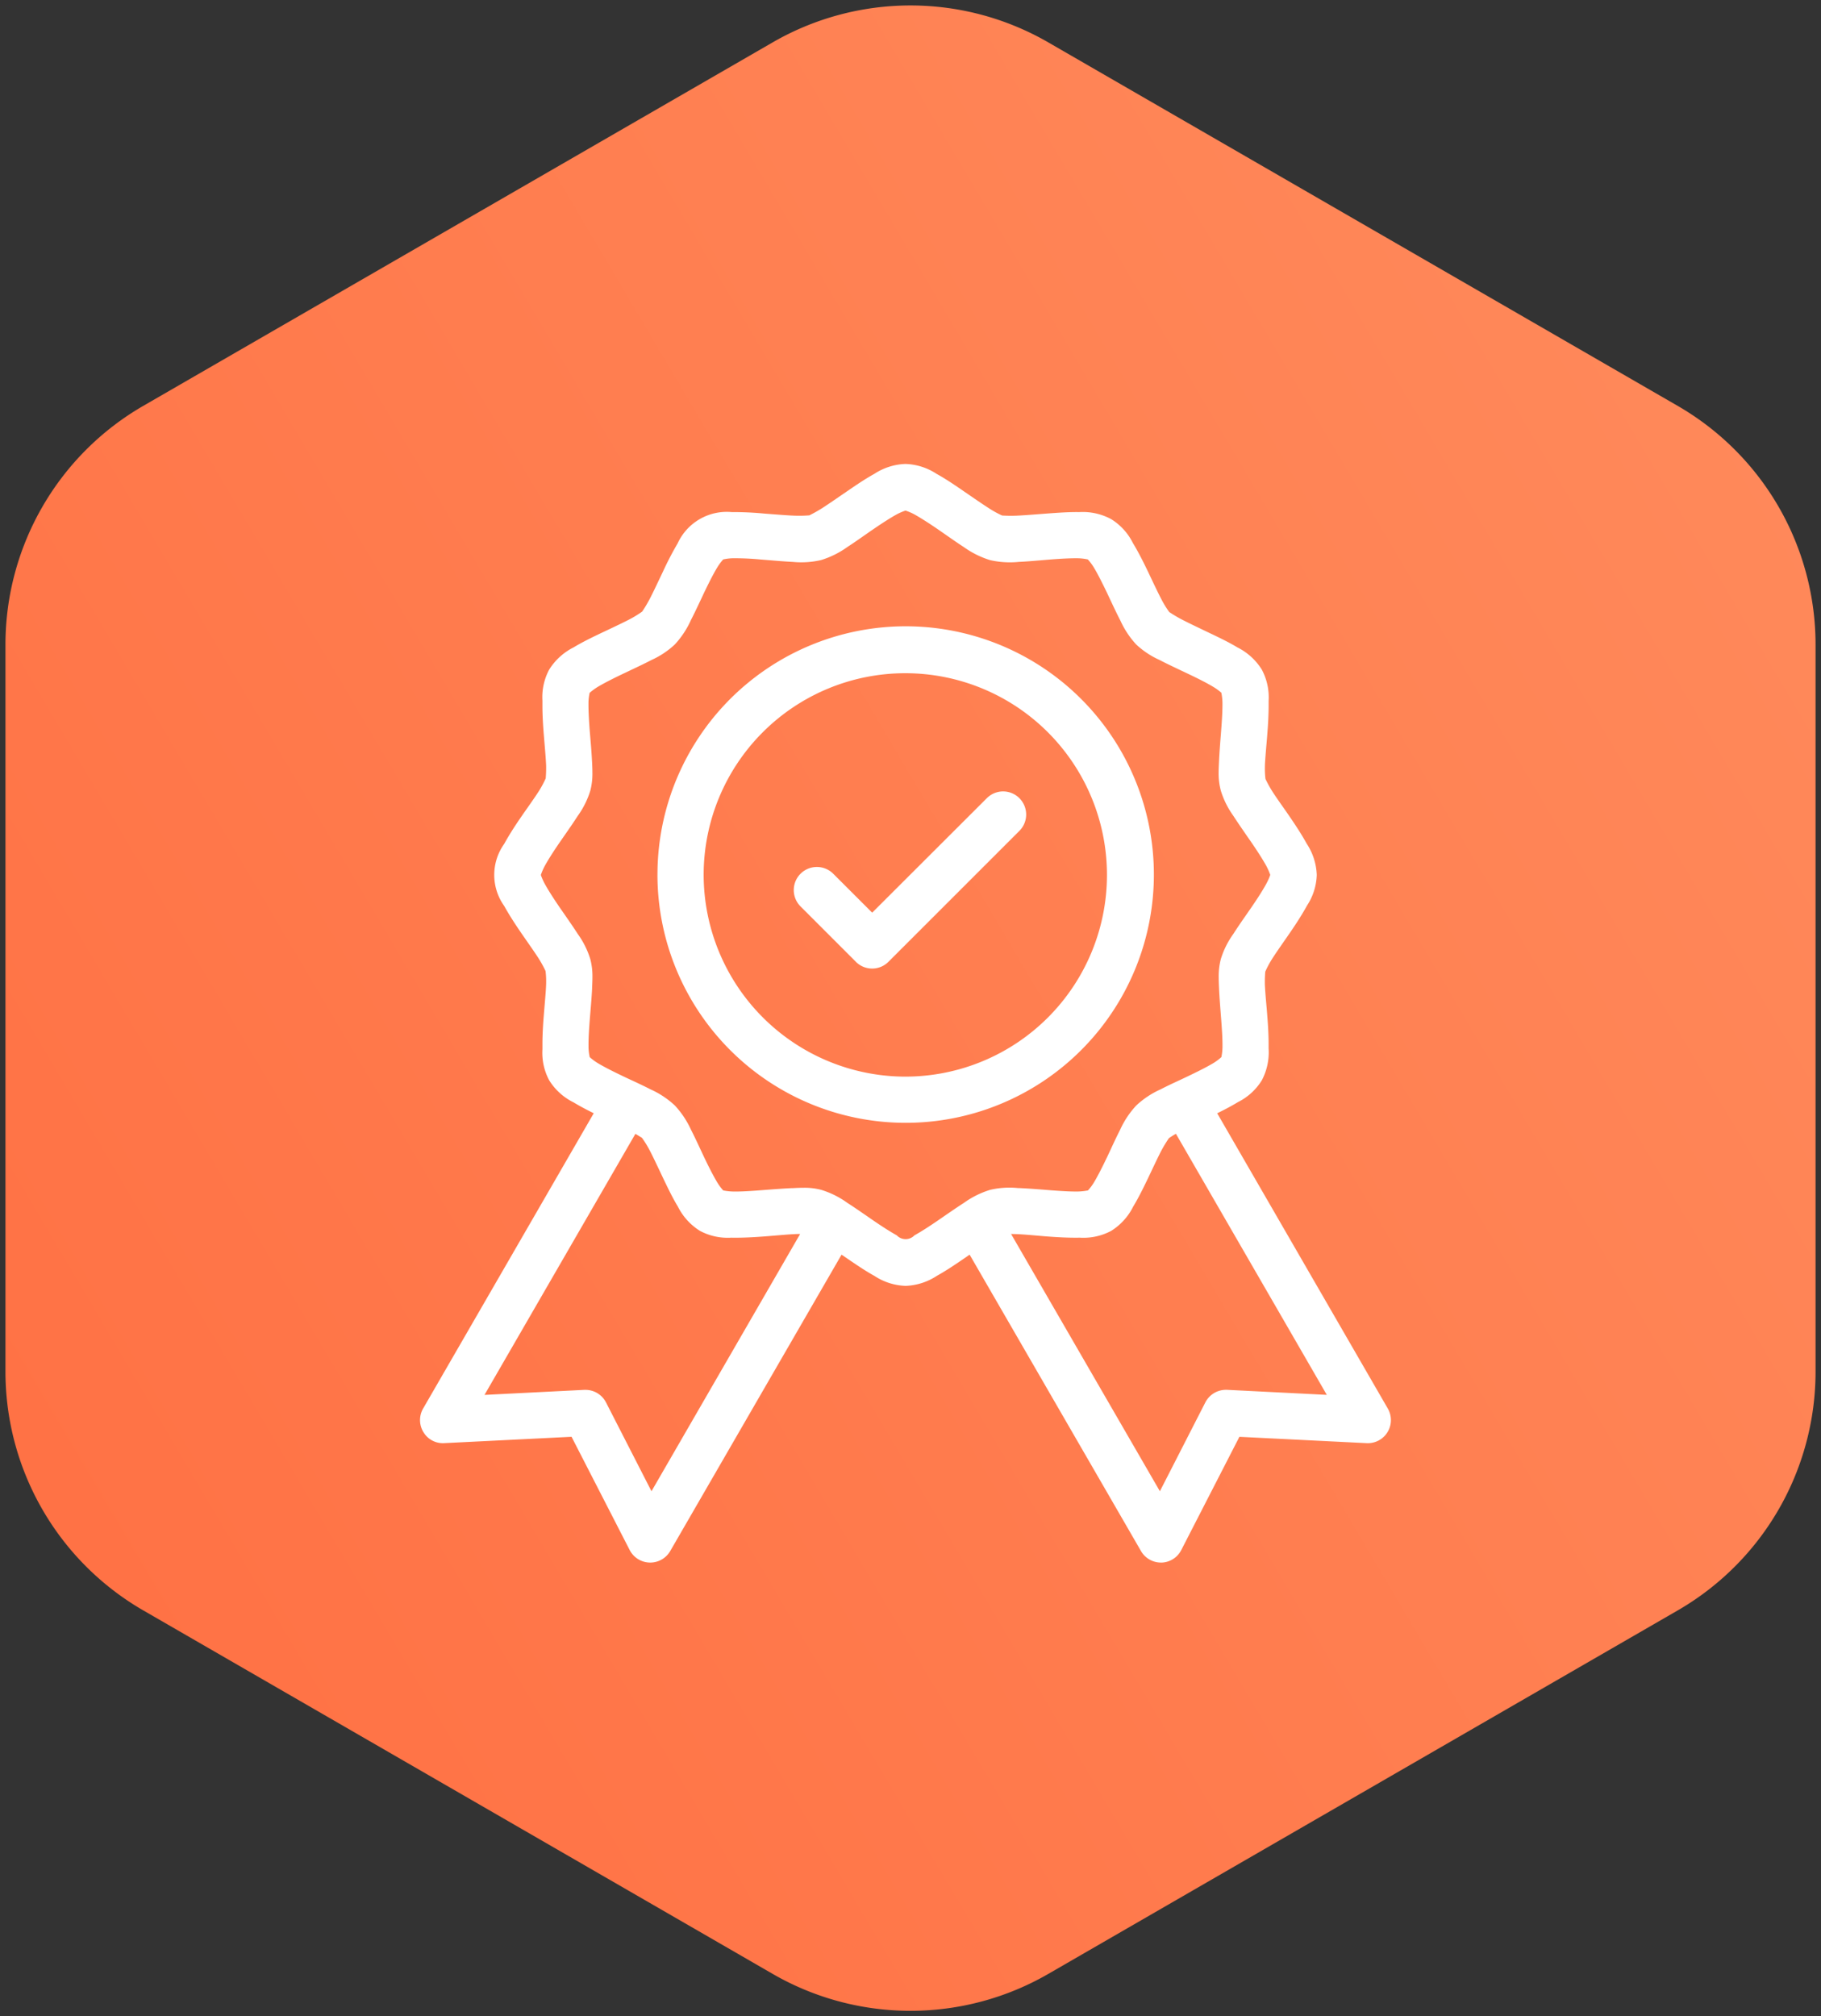
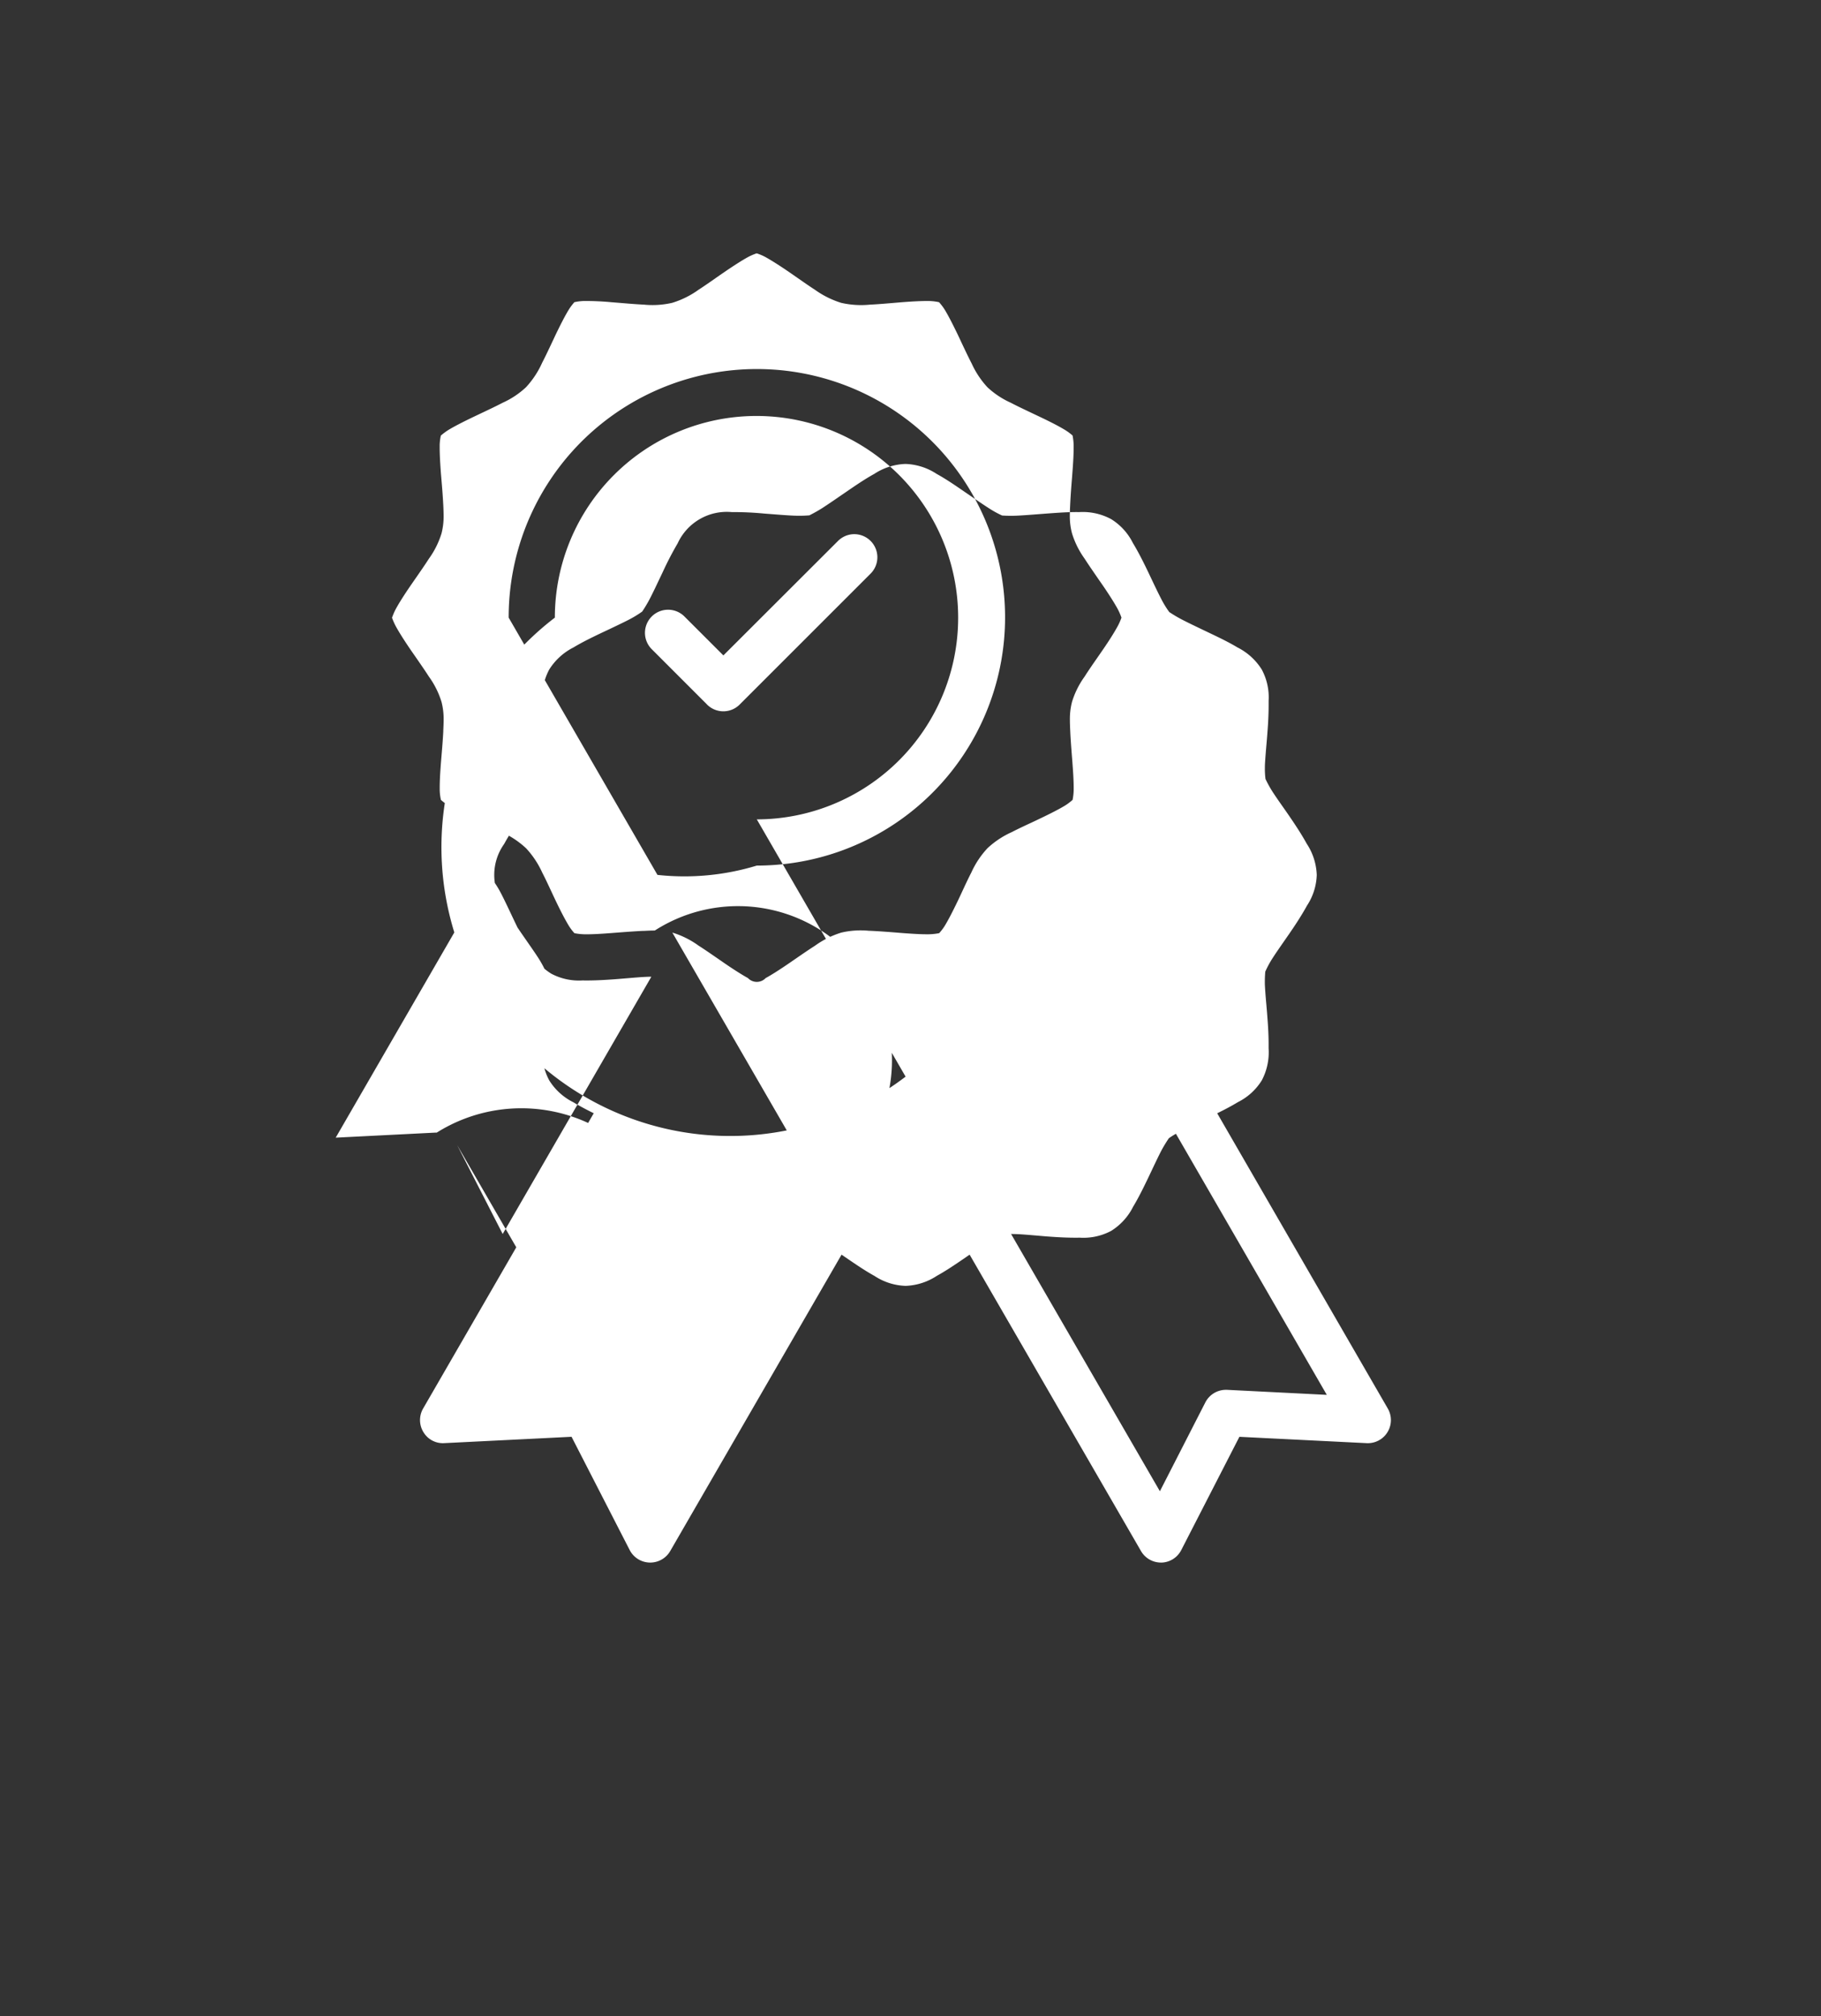
<svg xmlns="http://www.w3.org/2000/svg" width="166.874" height="184.719" viewBox="0 0 166.874 184.719">
  <rect x="0" y="0" width="166.874" height="184.719" fill="#333333" stroke="none" />
  <defs>
    <linearGradient id="linear-gradient" y1="1.746" x2="1.947" y2="0.5" gradientUnits="objectBoundingBox">
      <stop offset="0" stop-color="#ff663a" />
      <stop offset="1" stop-color="#ff9767" />
    </linearGradient>
  </defs>
  <g id="Grupo_49086" data-name="Grupo 49086" transform="translate(-994.5 -1094.5)">
-     <path id="Trazado_92688" data-name="Trazado 92688" d="M675.259,235.041v66.6a25.261,25.261,0,0,0,12.631,21.877l57.675,33.3a25.262,25.262,0,0,0,25.262,0l57.676-33.3a25.262,25.262,0,0,0,12.631-21.877v-66.6A25.262,25.262,0,0,0,828.5,213.164l-57.676-33.3a25.262,25.262,0,0,0-25.262,0l-57.675,33.3A25.262,25.262,0,0,0,675.259,235.041Z" transform="translate(319.741 918.52)" stroke="rgba(0,0,0,0)" stroke-miterlimit="10" stroke-width="1" fill="url(#linear-gradient)" />
-     <path id="ico_manttest_06" d="M10645.891,8794.655a2.113,2.113,0,0,1-1.836-1.062l-15.7-27.148-.5.346c-.816.557-1.657,1.13-2.5,1.593a5.569,5.569,0,0,1-2.867.921,5.5,5.5,0,0,1-2.846-.907c-.859-.475-1.7-1.05-2.514-1.606l-.509-.346-15.7,27.151a2.117,2.117,0,0,1-3.716-.091l-5.327-10.374-11.664.581a2.07,2.07,0,0,1-1.911-1.01,2.113,2.113,0,0,1-.027-2.16l15.635-27.052c-.747-.369-1.342-.69-1.855-1a5.483,5.483,0,0,1-2.222-2.011,5.316,5.316,0,0,1-.624-2.843v-.083c0-.133,0-.266,0-.4,0-.938.065-1.9.119-2.574l.08-.967c.054-.634.107-1.233.131-1.756.008-.147.011-.29.011-.424a7.407,7.407,0,0,0-.056-.971,10.373,10.373,0,0,0-.65-1.181c-.295-.458-.659-.979-1.039-1.526l-.512-.738c-.7-1.021-1.188-1.794-1.582-2.509a4.887,4.887,0,0,1-.008-5.691c.522-.953,1.156-1.9,1.59-2.527.19-.278.383-.552.57-.816.359-.514.7-1,.98-1.435a9.048,9.048,0,0,0,.666-1.229h0c0-.024.04-.413.04-.932,0-.135,0-.278-.011-.427-.026-.522-.077-1.127-.131-1.762l-.08-.967c-.059-.729-.119-1.651-.119-2.562,0-.131,0-.261,0-.39v-.091a5.34,5.34,0,0,1,.624-2.841,5.615,5.615,0,0,1,2.222-2.023c.838-.507,1.791-.962,2.629-1.363l.688-.323c.645-.309,1.263-.6,1.78-.868a9.655,9.655,0,0,0,1.2-.733,12.359,12.359,0,0,0,.693-1.162c.268-.517.563-1.135.867-1.78l.327-.685a29.57,29.57,0,0,1,1.365-2.627,4.954,4.954,0,0,1,4.961-2.858,29.585,29.585,0,0,1,2.958.134l.586.045c.776.06,1.531.121,2.16.147a11.474,11.474,0,0,0,1.414-.029h0c0-.011.54-.264,1.164-.661.509-.329,1.1-.733,1.714-1.156l.557-.381c.769-.527,1.644-1.127,2.492-1.593a5.555,5.555,0,0,1,2.867-.918h0a5.53,5.53,0,0,1,2.859.913c.846.463,1.687,1.041,2.5,1.6l.49.335c.64.441,1.255.862,1.782,1.2a9.473,9.473,0,0,0,1.224.677,12.482,12.482,0,0,0,1.354.014c.616-.029,1.339-.086,2.1-.145l.629-.048c1.02-.075,2.037-.15,2.977-.134a5.484,5.484,0,0,1,2.932.643,5.391,5.391,0,0,1,1.989,2.179c.541.892,1.012,1.845,1.405,2.666l.343.721c.3.632.589,1.236.852,1.742a8.758,8.758,0,0,0,.738,1.205,12.451,12.451,0,0,0,1.162.69c.586.3,1.293.64,2.029.991l.514.246c.865.412,1.759.841,2.552,1.319a5.57,5.57,0,0,1,2.222,2.024,5.379,5.379,0,0,1,.627,2.861c0,.138,0,.275,0,.412,0,.957-.061,1.882-.119,2.61-.024.343-.054.68-.083,1.01-.054.621-.1,1.207-.132,1.719-.007.147-.01.291-.01.426a7.5,7.5,0,0,0,.056.984,10.752,10.752,0,0,0,.65,1.176c.273.42.6.892.95,1.387.2.283.4.572.6.864.7,1.021,1.188,1.794,1.582,2.509a5.537,5.537,0,0,1,.916,2.864,5.4,5.4,0,0,1-.892,2.8c-.538.978-1.173,1.923-1.606,2.552l-.535.771c-.372.538-.729,1.047-1.018,1.5a9.069,9.069,0,0,0-.666,1.231h0c0,.026-.04.4-.04.914,0,.134,0,.277.01.426.027.512.078,1.1.132,1.714.029.329.059.669.083,1.012.083,1.023.121,1.855.121,2.581,0,.135,0,.266,0,.393a5.49,5.49,0,0,1-.629,2.927,5.43,5.43,0,0,1-2.182,1.986c-.549.332-1.135.647-1.9,1.022l15.634,27.052a2.115,2.115,0,0,1-1.933,3.17l-11.667-.581-5.327,10.374a2.109,2.109,0,0,1-1.831,1.15Zm-.1-6.534,4.168-8.146a2.12,2.12,0,0,1,1.877-1.146l0,0,.1,0,9.15.461-13.827-23.92c-.355.206-.6.375-.646.41a12.575,12.575,0,0,0-.7,1.156c-.268.52-.56,1.135-.865,1.78l-.326.686c-.4.835-.87,1.8-1.379,2.642a5.526,5.526,0,0,1-2.016,2.223,5.413,5.413,0,0,1-2.884.623c-1.062.021-2.171-.051-3.024-.115-.33-.026-.656-.056-.975-.083-.632-.053-1.231-.106-1.754-.128-.182-.006-.361-.011-.535-.011Zm-50.761-8.146,4.171,8.146,13.621-23.566c-.163-.006-.345,0-.538.011-.511.024-1.105.077-1.731.128-.33.027-.67.057-1.013.083-.9.067-1.965.132-2.958.115h-.085a5.4,5.4,0,0,1-2.849-.623,5.545,5.545,0,0,1-2.026-2.223c-.493-.811-.93-1.727-1.355-2.612l-.342-.723c-.306-.643-.595-1.256-.862-1.77a9.094,9.094,0,0,0-.736-1.2c-.011,0-.252-.161-.6-.364l-13.827,23.917,9.137-.461c.04,0,.081,0,.121,0A2.109,2.109,0,0,1,10595.028,8779.975Zm19.72-19.468a8.115,8.115,0,0,1,2.391,1.188c.6.383,1.2.8,1.8,1.213l.57.394c.867.595,1.616,1.068,2.165,1.373a1.121,1.121,0,0,0,1.625,0c.547-.3,1.277-.763,2.166-1.373l.581-.4c.6-.412,1.194-.822,1.775-1.194a8.267,8.267,0,0,1,2.411-1.2,7.791,7.791,0,0,1,2.56-.163l.107,0c.91.043,1.908.121,2.867.2.854.064,1.823.132,2.554.115a5.467,5.467,0,0,0,.878-.1,4.7,4.7,0,0,0,.533-.707c.313-.519.688-1.239,1.181-2.265.139-.289.275-.583.412-.878.272-.586.543-1.167.821-1.705a8.216,8.216,0,0,1,1.483-2.23,8.126,8.126,0,0,1,2.228-1.475c.557-.289,1.151-.567,1.751-.844.283-.134.564-.265.843-.4,1-.477,1.746-.862,2.265-1.176a4.776,4.776,0,0,0,.71-.532,5.194,5.194,0,0,0,.1-.895c0-.07,0-.143,0-.217,0-.718-.062-1.6-.117-2.318l-.032-.409c-.064-.83-.131-1.674-.166-2.455-.016-.351-.031-.687-.032-1.018a6.256,6.256,0,0,1,.193-1.662,7.9,7.9,0,0,1,1.153-2.318l.046-.072c.355-.555.757-1.133,1.159-1.711l.455-.658c.592-.859,1.047-1.582,1.357-2.147a5.6,5.6,0,0,0,.363-.813,5.78,5.78,0,0,0-.361-.822c-.312-.564-.771-1.287-1.359-2.146l-.442-.635c-.4-.586-.811-1.173-1.172-1.734l-.049-.075a7.94,7.94,0,0,1-1.15-2.315,6.084,6.084,0,0,1-.2-1.634c0-.322.017-.648.033-.993.038-.813.1-1.633.166-2.438l.035-.461c.079-1,.116-1.748.117-2.317,0-.081,0-.159,0-.233a5.3,5.3,0,0,0-.1-.886,5.156,5.156,0,0,0-.713-.522c-.517-.313-1.239-.69-2.265-1.178l-.677-.321c-.653-.311-1.31-.618-1.909-.929l-.094-.049a7.868,7.868,0,0,1-2.142-1.419,8.241,8.241,0,0,1-1.448-2.182c-.329-.637-.615-1.247-.905-1.86l-.363-.773c-.5-1.033-.87-1.751-1.181-2.263a4.831,4.831,0,0,0-.538-.715,4.721,4.721,0,0,0-.873-.109c-.613-.011-1.419.024-2.554.112l-.889.075c-.672.056-1.347.115-1.979.142a8.188,8.188,0,0,1-2.667-.16,8.4,8.4,0,0,1-2.411-1.2c-.512-.329-1.039-.7-1.566-1.065l-.79-.549c-.9-.615-1.628-1.076-2.168-1.376a4.818,4.818,0,0,0-.814-.348,5.211,5.211,0,0,0-.811.351c-.53.292-1.237.741-2.166,1.376-.26.177-.52.358-.782.541-.532.372-1.06.741-1.573,1.073a8.286,8.286,0,0,1-2.41,1.194,8.007,8.007,0,0,1-2.591.166c-.726-.035-1.425-.094-2.12-.153l-.825-.066a25.189,25.189,0,0,0-2.554-.115,4.6,4.6,0,0,0-.873.109,4.919,4.919,0,0,0-.535.718c-.318.52-.7,1.261-1.184,2.262l-.361.769c-.291.616-.578,1.227-.875,1.8a8.29,8.29,0,0,1-1.483,2.246,7.874,7.874,0,0,1-2.125,1.414l-.107.054c-.607.313-1.269.626-1.928.937l-.658.313c-1,.479-1.743.864-2.265,1.178a5.786,5.786,0,0,0-.718.53,4.708,4.708,0,0,0-.107.878c0,.071,0,.145,0,.219,0,.726.059,1.617.112,2.335l.066.79c.06.7.115,1.4.147,2.059l.006.083c.015.326.029.646.03.965a6.192,6.192,0,0,1-.191,1.629,7.926,7.926,0,0,1-1.159,2.324l-.043.066c-.354.552-.755,1.125-1.153,1.7l-.464.669c-.594.865-1.052,1.588-1.359,2.147a5.7,5.7,0,0,0-.359.824,5.964,5.964,0,0,0,.362.812c.311.563.768,1.285,1.356,2.145l.477.686c.394.569.79,1.14,1.144,1.687l.046.072a7.891,7.891,0,0,1,1.153,2.318,6.2,6.2,0,0,1,.192,1.631c0,.319-.016.64-.031.966l0,.083c-.032.653-.089,1.352-.147,2.048l-.067.816c-.058.757-.116,1.61-.114,2.318,0,.072,0,.145,0,.214a4.783,4.783,0,0,0,.11.892,5.164,5.164,0,0,0,.717.535c.522.316,1.264.7,2.266,1.179.28.136.564.268.851.4.595.275,1.187.554,1.732.835a8.156,8.156,0,0,1,2.235,1.48,8.334,8.334,0,0,1,1.483,2.23c.281.543.554,1.129.829,1.718.137.29.271.581.407.865.482,1.007.87,1.745,1.184,2.262a4.656,4.656,0,0,0,.53.707,5.31,5.31,0,0,0,.878.1c.607.014,1.419-.026,2.554-.115l.169-.013c.907-.07,1.845-.143,2.7-.183l.091,0c.337-.017.658-.032.975-.032A5.944,5.944,0,0,1,10614.748,8760.507Zm-15-28.854a22.745,22.745,0,1,1,22.739,22.715A22.751,22.751,0,0,1,10599.748,8731.653Zm22.739,18.482a18.479,18.479,0,1,0-18.507-18.482A18.518,18.518,0,0,0,10622.487,8750.136Zm-4.562-10.526-5.07-5.07a2.117,2.117,0,0,1,1.494-3.611h.011a2.121,2.121,0,0,1,1.488.613l3.576,3.573,10.5-10.483a2.133,2.133,0,0,1,1.314-.618h0a2.118,2.118,0,0,1,1.67,3.614l-11.987,11.982a2.11,2.11,0,0,1-3,0Z" transform="translate(-9545 -7557)" fill="#fff" stroke="rgba(0,0,0,0)" stroke-width="1" />
+     <path id="ico_manttest_06" d="M10645.891,8794.655a2.113,2.113,0,0,1-1.836-1.062l-15.7-27.148-.5.346c-.816.557-1.657,1.13-2.5,1.593a5.569,5.569,0,0,1-2.867.921,5.5,5.5,0,0,1-2.846-.907c-.859-.475-1.7-1.05-2.514-1.606l-.509-.346-15.7,27.151a2.117,2.117,0,0,1-3.716-.091l-5.327-10.374-11.664.581a2.07,2.07,0,0,1-1.911-1.01,2.113,2.113,0,0,1-.027-2.16l15.635-27.052c-.747-.369-1.342-.69-1.855-1a5.483,5.483,0,0,1-2.222-2.011,5.316,5.316,0,0,1-.624-2.843v-.083c0-.133,0-.266,0-.4,0-.938.065-1.9.119-2.574l.08-.967c.054-.634.107-1.233.131-1.756.008-.147.011-.29.011-.424a7.407,7.407,0,0,0-.056-.971,10.373,10.373,0,0,0-.65-1.181c-.295-.458-.659-.979-1.039-1.526l-.512-.738c-.7-1.021-1.188-1.794-1.582-2.509a4.887,4.887,0,0,1-.008-5.691c.522-.953,1.156-1.9,1.59-2.527.19-.278.383-.552.57-.816.359-.514.7-1,.98-1.435a9.048,9.048,0,0,0,.666-1.229h0c0-.024.04-.413.04-.932,0-.135,0-.278-.011-.427-.026-.522-.077-1.127-.131-1.762l-.08-.967c-.059-.729-.119-1.651-.119-2.562,0-.131,0-.261,0-.39v-.091a5.34,5.34,0,0,1,.624-2.841,5.615,5.615,0,0,1,2.222-2.023c.838-.507,1.791-.962,2.629-1.363l.688-.323c.645-.309,1.263-.6,1.78-.868a9.655,9.655,0,0,0,1.2-.733,12.359,12.359,0,0,0,.693-1.162c.268-.517.563-1.135.867-1.78l.327-.685a29.57,29.57,0,0,1,1.365-2.627,4.954,4.954,0,0,1,4.961-2.858,29.585,29.585,0,0,1,2.958.134l.586.045c.776.06,1.531.121,2.16.147a11.474,11.474,0,0,0,1.414-.029h0c0-.011.54-.264,1.164-.661.509-.329,1.1-.733,1.714-1.156l.557-.381c.769-.527,1.644-1.127,2.492-1.593a5.555,5.555,0,0,1,2.867-.918h0a5.53,5.53,0,0,1,2.859.913c.846.463,1.687,1.041,2.5,1.6l.49.335c.64.441,1.255.862,1.782,1.2a9.473,9.473,0,0,0,1.224.677,12.482,12.482,0,0,0,1.354.014c.616-.029,1.339-.086,2.1-.145l.629-.048c1.02-.075,2.037-.15,2.977-.134a5.484,5.484,0,0,1,2.932.643,5.391,5.391,0,0,1,1.989,2.179c.541.892,1.012,1.845,1.405,2.666l.343.721c.3.632.589,1.236.852,1.742a8.758,8.758,0,0,0,.738,1.205,12.451,12.451,0,0,0,1.162.69c.586.3,1.293.64,2.029.991l.514.246c.865.412,1.759.841,2.552,1.319a5.57,5.57,0,0,1,2.222,2.024,5.379,5.379,0,0,1,.627,2.861c0,.138,0,.275,0,.412,0,.957-.061,1.882-.119,2.61-.024.343-.054.68-.083,1.01-.054.621-.1,1.207-.132,1.719-.007.147-.01.291-.01.426a7.5,7.5,0,0,0,.056.984,10.752,10.752,0,0,0,.65,1.176c.273.42.6.892.95,1.387.2.283.4.572.6.864.7,1.021,1.188,1.794,1.582,2.509a5.537,5.537,0,0,1,.916,2.864,5.4,5.4,0,0,1-.892,2.8c-.538.978-1.173,1.923-1.606,2.552l-.535.771c-.372.538-.729,1.047-1.018,1.5a9.069,9.069,0,0,0-.666,1.231h0c0,.026-.04.4-.04.914,0,.134,0,.277.01.426.027.512.078,1.1.132,1.714.029.329.059.669.083,1.012.083,1.023.121,1.855.121,2.581,0,.135,0,.266,0,.393a5.49,5.49,0,0,1-.629,2.927,5.43,5.43,0,0,1-2.182,1.986c-.549.332-1.135.647-1.9,1.022l15.634,27.052a2.115,2.115,0,0,1-1.933,3.17l-11.667-.581-5.327,10.374a2.109,2.109,0,0,1-1.831,1.15Zm-.1-6.534,4.168-8.146a2.12,2.12,0,0,1,1.877-1.146l0,0,.1,0,9.15.461-13.827-23.92c-.355.206-.6.375-.646.41a12.575,12.575,0,0,0-.7,1.156c-.268.52-.56,1.135-.865,1.78l-.326.686c-.4.835-.87,1.8-1.379,2.642a5.526,5.526,0,0,1-2.016,2.223,5.413,5.413,0,0,1-2.884.623c-1.062.021-2.171-.051-3.024-.115-.33-.026-.656-.056-.975-.083-.632-.053-1.231-.106-1.754-.128-.182-.006-.361-.011-.535-.011m-50.761-8.146,4.171,8.146,13.621-23.566c-.163-.006-.345,0-.538.011-.511.024-1.105.077-1.731.128-.33.027-.67.057-1.013.083-.9.067-1.965.132-2.958.115h-.085a5.4,5.4,0,0,1-2.849-.623,5.545,5.545,0,0,1-2.026-2.223c-.493-.811-.93-1.727-1.355-2.612l-.342-.723c-.306-.643-.595-1.256-.862-1.77a9.094,9.094,0,0,0-.736-1.2c-.011,0-.252-.161-.6-.364l-13.827,23.917,9.137-.461c.04,0,.081,0,.121,0A2.109,2.109,0,0,1,10595.028,8779.975Zm19.72-19.468a8.115,8.115,0,0,1,2.391,1.188c.6.383,1.2.8,1.8,1.213l.57.394c.867.595,1.616,1.068,2.165,1.373a1.121,1.121,0,0,0,1.625,0c.547-.3,1.277-.763,2.166-1.373l.581-.4c.6-.412,1.194-.822,1.775-1.194a8.267,8.267,0,0,1,2.411-1.2,7.791,7.791,0,0,1,2.56-.163l.107,0c.91.043,1.908.121,2.867.2.854.064,1.823.132,2.554.115a5.467,5.467,0,0,0,.878-.1,4.7,4.7,0,0,0,.533-.707c.313-.519.688-1.239,1.181-2.265.139-.289.275-.583.412-.878.272-.586.543-1.167.821-1.705a8.216,8.216,0,0,1,1.483-2.23,8.126,8.126,0,0,1,2.228-1.475c.557-.289,1.151-.567,1.751-.844.283-.134.564-.265.843-.4,1-.477,1.746-.862,2.265-1.176a4.776,4.776,0,0,0,.71-.532,5.194,5.194,0,0,0,.1-.895c0-.07,0-.143,0-.217,0-.718-.062-1.6-.117-2.318l-.032-.409c-.064-.83-.131-1.674-.166-2.455-.016-.351-.031-.687-.032-1.018a6.256,6.256,0,0,1,.193-1.662,7.9,7.9,0,0,1,1.153-2.318l.046-.072c.355-.555.757-1.133,1.159-1.711l.455-.658c.592-.859,1.047-1.582,1.357-2.147a5.6,5.6,0,0,0,.363-.813,5.78,5.78,0,0,0-.361-.822c-.312-.564-.771-1.287-1.359-2.146l-.442-.635c-.4-.586-.811-1.173-1.172-1.734l-.049-.075a7.94,7.94,0,0,1-1.15-2.315,6.084,6.084,0,0,1-.2-1.634c0-.322.017-.648.033-.993.038-.813.1-1.633.166-2.438l.035-.461c.079-1,.116-1.748.117-2.317,0-.081,0-.159,0-.233a5.3,5.3,0,0,0-.1-.886,5.156,5.156,0,0,0-.713-.522c-.517-.313-1.239-.69-2.265-1.178l-.677-.321c-.653-.311-1.31-.618-1.909-.929l-.094-.049a7.868,7.868,0,0,1-2.142-1.419,8.241,8.241,0,0,1-1.448-2.182c-.329-.637-.615-1.247-.905-1.86l-.363-.773c-.5-1.033-.87-1.751-1.181-2.263a4.831,4.831,0,0,0-.538-.715,4.721,4.721,0,0,0-.873-.109c-.613-.011-1.419.024-2.554.112l-.889.075c-.672.056-1.347.115-1.979.142a8.188,8.188,0,0,1-2.667-.16,8.4,8.4,0,0,1-2.411-1.2c-.512-.329-1.039-.7-1.566-1.065l-.79-.549c-.9-.615-1.628-1.076-2.168-1.376a4.818,4.818,0,0,0-.814-.348,5.211,5.211,0,0,0-.811.351c-.53.292-1.237.741-2.166,1.376-.26.177-.52.358-.782.541-.532.372-1.06.741-1.573,1.073a8.286,8.286,0,0,1-2.41,1.194,8.007,8.007,0,0,1-2.591.166c-.726-.035-1.425-.094-2.12-.153l-.825-.066a25.189,25.189,0,0,0-2.554-.115,4.6,4.6,0,0,0-.873.109,4.919,4.919,0,0,0-.535.718c-.318.52-.7,1.261-1.184,2.262l-.361.769c-.291.616-.578,1.227-.875,1.8a8.29,8.29,0,0,1-1.483,2.246,7.874,7.874,0,0,1-2.125,1.414l-.107.054c-.607.313-1.269.626-1.928.937l-.658.313c-1,.479-1.743.864-2.265,1.178a5.786,5.786,0,0,0-.718.53,4.708,4.708,0,0,0-.107.878c0,.071,0,.145,0,.219,0,.726.059,1.617.112,2.335l.066.79c.06.7.115,1.4.147,2.059l.006.083c.015.326.029.646.03.965a6.192,6.192,0,0,1-.191,1.629,7.926,7.926,0,0,1-1.159,2.324l-.043.066c-.354.552-.755,1.125-1.153,1.7l-.464.669c-.594.865-1.052,1.588-1.359,2.147a5.7,5.7,0,0,0-.359.824,5.964,5.964,0,0,0,.362.812c.311.563.768,1.285,1.356,2.145l.477.686c.394.569.79,1.14,1.144,1.687l.046.072a7.891,7.891,0,0,1,1.153,2.318,6.2,6.2,0,0,1,.192,1.631c0,.319-.016.64-.031.966l0,.083c-.032.653-.089,1.352-.147,2.048l-.067.816c-.058.757-.116,1.61-.114,2.318,0,.072,0,.145,0,.214a4.783,4.783,0,0,0,.11.892,5.164,5.164,0,0,0,.717.535c.522.316,1.264.7,2.266,1.179.28.136.564.268.851.4.595.275,1.187.554,1.732.835a8.156,8.156,0,0,1,2.235,1.48,8.334,8.334,0,0,1,1.483,2.23c.281.543.554,1.129.829,1.718.137.29.271.581.407.865.482,1.007.87,1.745,1.184,2.262a4.656,4.656,0,0,0,.53.707,5.31,5.31,0,0,0,.878.1c.607.014,1.419-.026,2.554-.115l.169-.013c.907-.07,1.845-.143,2.7-.183l.091,0c.337-.017.658-.032.975-.032A5.944,5.944,0,0,1,10614.748,8760.507Zm-15-28.854a22.745,22.745,0,1,1,22.739,22.715A22.751,22.751,0,0,1,10599.748,8731.653Zm22.739,18.482a18.479,18.479,0,1,0-18.507-18.482A18.518,18.518,0,0,0,10622.487,8750.136Zm-4.562-10.526-5.07-5.07a2.117,2.117,0,0,1,1.494-3.611h.011a2.121,2.121,0,0,1,1.488.613l3.576,3.573,10.5-10.483a2.133,2.133,0,0,1,1.314-.618h0a2.118,2.118,0,0,1,1.67,3.614l-11.987,11.982a2.11,2.11,0,0,1-3,0Z" transform="translate(-9545 -7557)" fill="#fff" stroke="rgba(0,0,0,0)" stroke-width="1" />
  </g>
</svg>